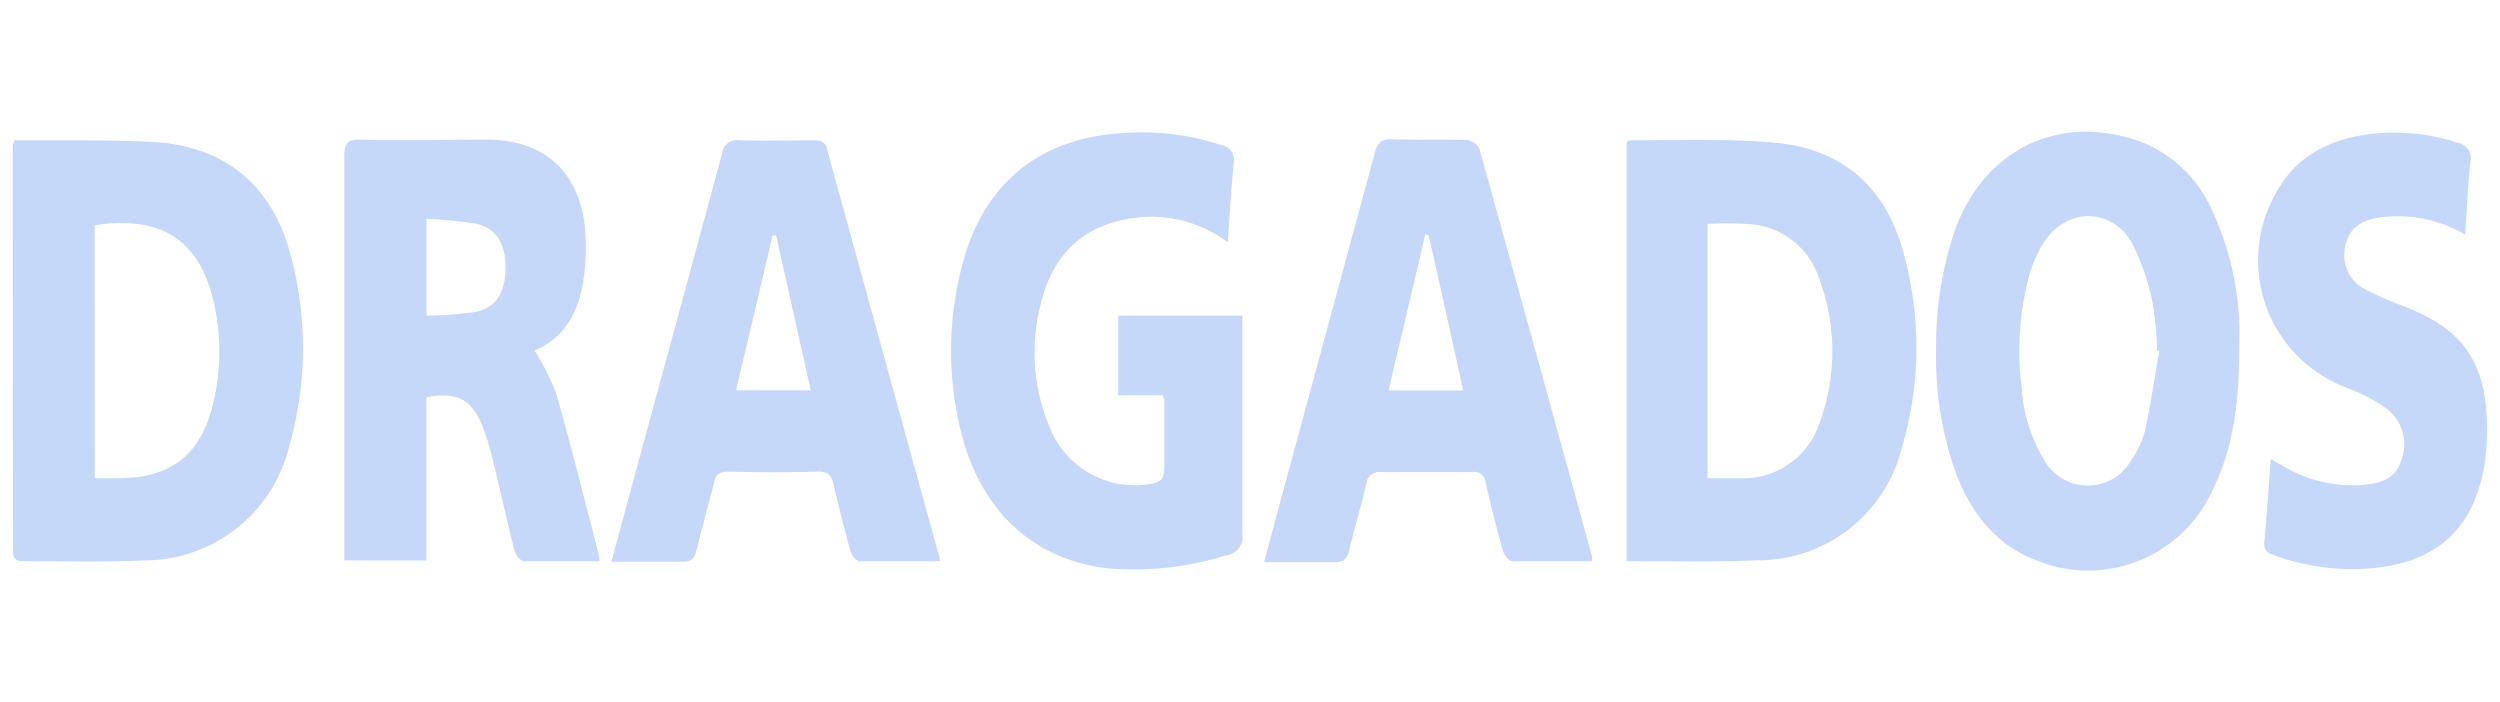
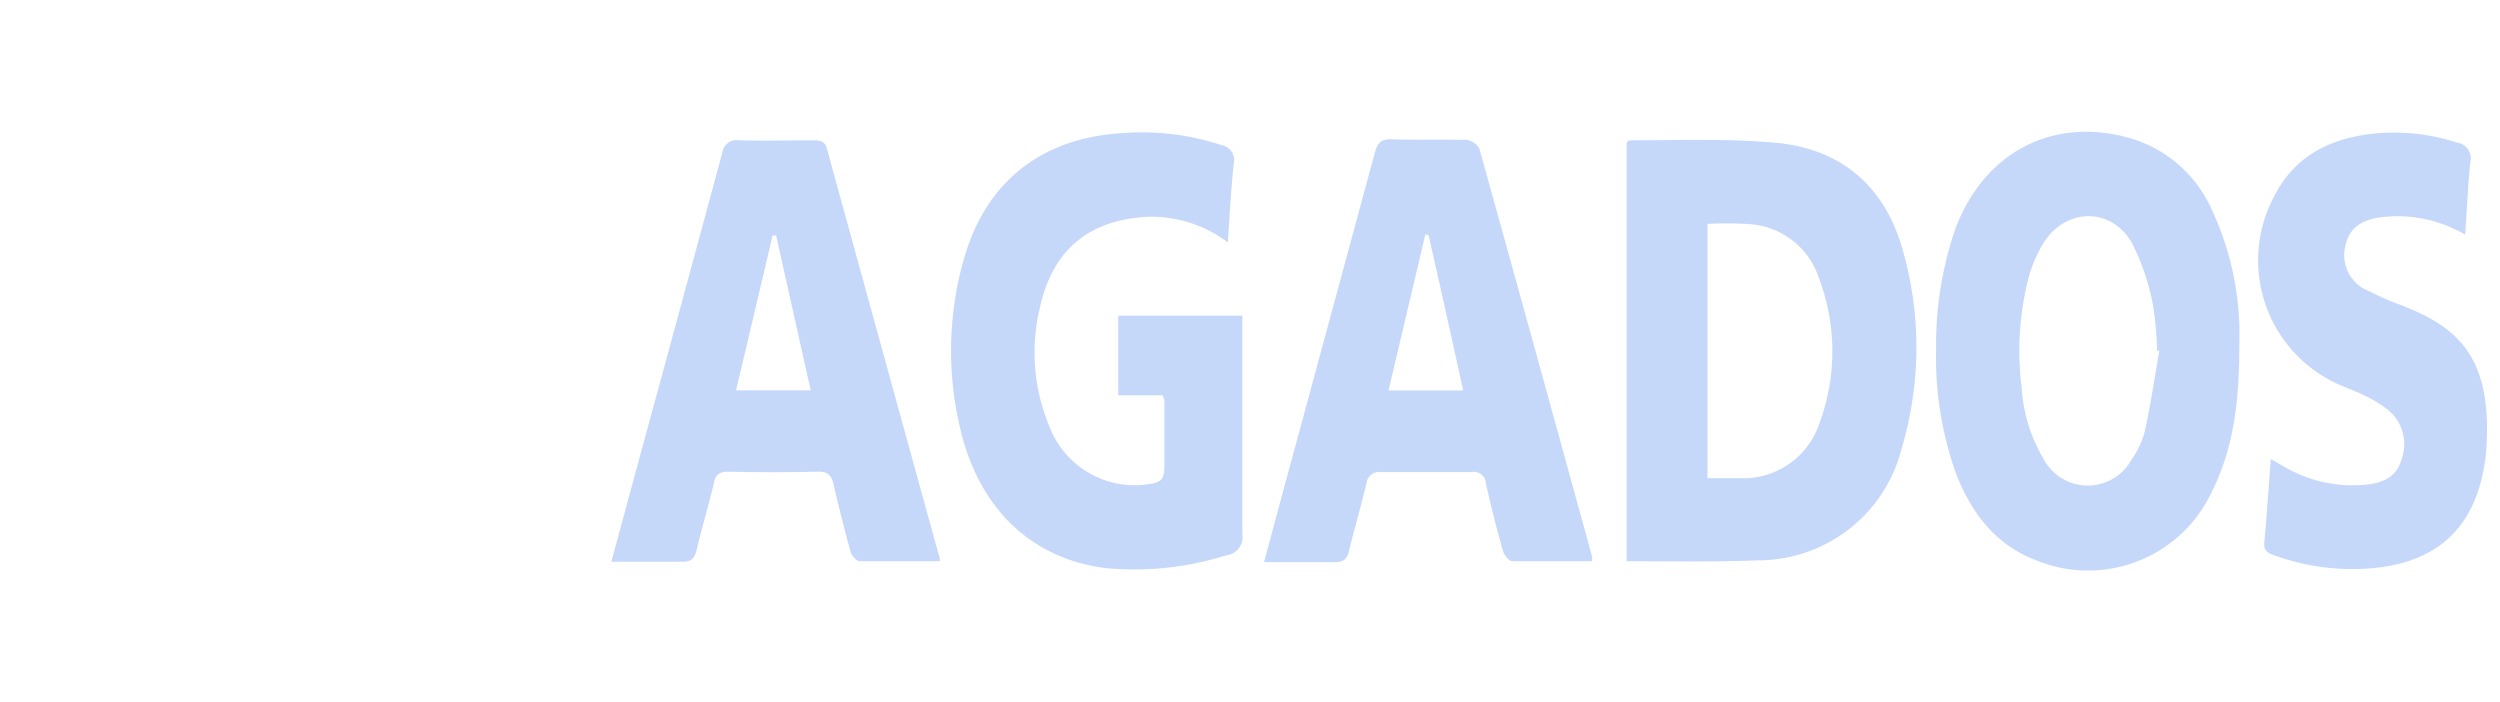
<svg xmlns="http://www.w3.org/2000/svg" id="a6929079-1140-4ead-a0b7-b65e4320e083" viewBox="0 0 196 55">
  <defs>
    <style>.cls-1{fill:#c6d8fa;}</style>
  </defs>
  <title>dragados</title>
-   <path class="cls-1" d="M1.15,11c1.05,0,2.08,0,3.11,0,2.58,0,5.18,0,7.76.13,5.55.33,9.26,3.32,10.72,8.7A27.91,27.91,0,0,1,22.67,35,11.69,11.69,0,0,1,11.3,43.94C8.16,44.08,5,44,1.87,44c-.6,0-.86-.18-.85-.82Q1,27.29,1,11.37A3.7,3.7,0,0,1,1.15,11ZM7.43,37.49h1.9c4,0,6.38-1.81,7.34-5.7a17.26,17.26,0,0,0,0-8.45c-1.11-4.44-4-6.48-9.25-5.68Z" />
  <path class="cls-1" d="M127.53,44V11.15c.11-.07.17-.15.23-.15,3.81,0,7.64-.15,11.42.19,5.15.47,8.59,3.38,10,8.43a27.75,27.75,0,0,1-.09,15.54,11.6,11.6,0,0,1-11.25,8.77C134.43,44.07,131,44,127.53,44Zm6.34-26.41V37.49h2.47a6.29,6.29,0,0,0,6.28-4.24,16.21,16.21,0,0,0,0-11.4,6.17,6.17,0,0,0-5.45-4.28A30.4,30.4,0,0,0,133.87,17.55Z" />
  <path class="cls-1" d="M151.79,27.39a28.06,28.06,0,0,1,1.52-9.48c2.26-6,7.67-8.8,13.68-7.08a10.08,10.08,0,0,1,6.26,5.28,23.2,23.2,0,0,1,2.31,11c0,4-.35,7.84-2.15,11.44a10.7,10.7,0,0,1-13.69,5.41c-3.25-1.21-5.16-3.72-6.37-6.84A27.05,27.05,0,0,1,151.79,27.39Zm17.5.1-.18,0a24.25,24.25,0,0,0-.33-3.63,17.87,17.87,0,0,0-1.67-4.87c-1.63-2.75-5.11-2.69-6.86,0a10.18,10.18,0,0,0-1.19,2.72,22.87,22.87,0,0,0-.56,8.68A12.36,12.36,0,0,0,160.23,36a3.91,3.91,0,0,0,6.86.07,6.85,6.85,0,0,0,1.07-2.29C168.62,31.7,168.92,29.59,169.29,27.49Z" />
  <path class="cls-1" d="M96.26,19a10,10,0,0,0-6.38-2c-4.57.27-7.38,2.64-8.36,7.15a15,15,0,0,0,.74,9.25A7.16,7.16,0,0,0,89.73,38c1.4-.16,1.56-.34,1.56-1.71,0-1.63,0-3.25,0-4.88a1.65,1.65,0,0,0-.15-.42H87.67V24.75H97.4V26c0,5.29,0,10.59,0,15.88a1.44,1.44,0,0,1-1.28,1.66,23.94,23.94,0,0,1-9.43,1C81,43.82,77,40.09,75.43,34.19a26.24,26.24,0,0,1,.12-13.82c1.7-6.09,6.09-9.56,12.41-9.93a19.72,19.72,0,0,1,7.77.93,1.2,1.2,0,0,1,1,1.44C96.51,14.82,96.41,16.84,96.26,19Z" />
-   <path class="cls-1" d="M41.91,27.48a19.5,19.5,0,0,1,1.69,3.35c1.18,4.12,2.21,8.29,3.29,12.43A5.48,5.48,0,0,1,47,44c-2,0-4,0-5.92,0-.27,0-.66-.51-.75-.84-.62-2.48-1.17-5-1.78-7.45a17.85,17.85,0,0,0-.74-2.32c-.85-2.11-2-2.69-4.38-2.25v12.8H27v-1.2q0-15.26,0-30.52c0-.93.18-1.29,1.21-1.27,3.32.07,6.65,0,10,0,4.39,0,7.18,2.47,7.65,6.85a17.69,17.69,0,0,1-.14,4.3C45.33,24.58,44.15,26.57,41.91,27.48Zm-8.47-2.73a31.14,31.14,0,0,0,3.77-.28c1.63-.3,2.38-1.48,2.42-3.37s-.67-3.21-2.3-3.56a31.85,31.85,0,0,0-3.89-.38Z" />
  <path class="cls-1" d="M73.69,44c-2.17,0-4.24,0-6.3,0-.25,0-.62-.45-.71-.75-.48-1.75-.92-3.5-1.33-5.27-.15-.66-.39-1-1.16-1q-3.54.08-7.1,0c-.7,0-1,.25-1.12.9-.42,1.76-.94,3.5-1.36,5.26-.16.64-.42.91-1.12.9-1.8,0-3.6,0-5.56,0,.73-2.71,1.42-5.24,2.1-7.76Q53.35,24.11,56.62,12a1.14,1.14,0,0,1,1.35-1c2,.05,3.92,0,5.88,0,.57,0,.88.16,1,.73q4.38,15.93,8.77,31.85C73.67,43.63,73.67,43.74,73.69,44Zm-16-13.4h5.87c-.92-4.1-1.81-8.11-2.71-12.13h-.28C59.63,22.47,58.69,26.47,57.7,30.62Z" />
  <path class="cls-1" d="M124.81,44c-2.11,0-4.17,0-6.24,0-.27,0-.66-.51-.75-.84-.49-1.75-.94-3.5-1.33-5.27a.94.94,0,0,0-1.12-.88q-3.56,0-7.1,0a1,1,0,0,0-1.14.89c-.42,1.76-.93,3.5-1.36,5.26-.15.63-.41.92-1.11.91-1.8,0-3.61,0-5.56,0,.66-2.46,1.28-4.77,1.91-7.08Q104.4,24.48,107.78,12c.2-.75.46-1.11,1.32-1.08,2,.07,3.92,0,5.88.05a1.37,1.37,0,0,1,1,.67q4.45,16,8.84,32A1.69,1.69,0,0,1,124.81,44ZM112,18.43l-.25-.06-2.89,12.24h5.85C113.81,26.48,112.91,22.45,112,18.43Z" />
  <path class="cls-1" d="M193.27,18.4a10.46,10.46,0,0,0-6.4-1.39c-1.77.18-2.72.9-3,2.3a3,3,0,0,0,1.86,3.51,20.12,20.12,0,0,0,2.24,1c4.6,1.72,7.48,4,6.95,11.49a13.72,13.72,0,0,1-.58,3c-1.25,4-4.21,5.82-8.19,6.22a17.85,17.85,0,0,1-7.86-1c-.5-.17-.83-.36-.77-1,.2-2.13.34-4.26.51-6.54l1,.57A10.59,10.59,0,0,0,185.44,38c1.3-.12,2.44-.56,2.82-1.93a3.47,3.47,0,0,0-.95-3.86,8.62,8.62,0,0,0-1.67-1.07c-.62-.33-1.29-.58-1.93-.85a10.65,10.65,0,0,1-5.28-15.15c1.61-3,4.36-4.3,7.61-4.66a16.1,16.1,0,0,1,6.57.69,1.27,1.27,0,0,1,1.06,1.59C193.48,14.58,193.41,16.43,193.27,18.4Z" />
</svg>